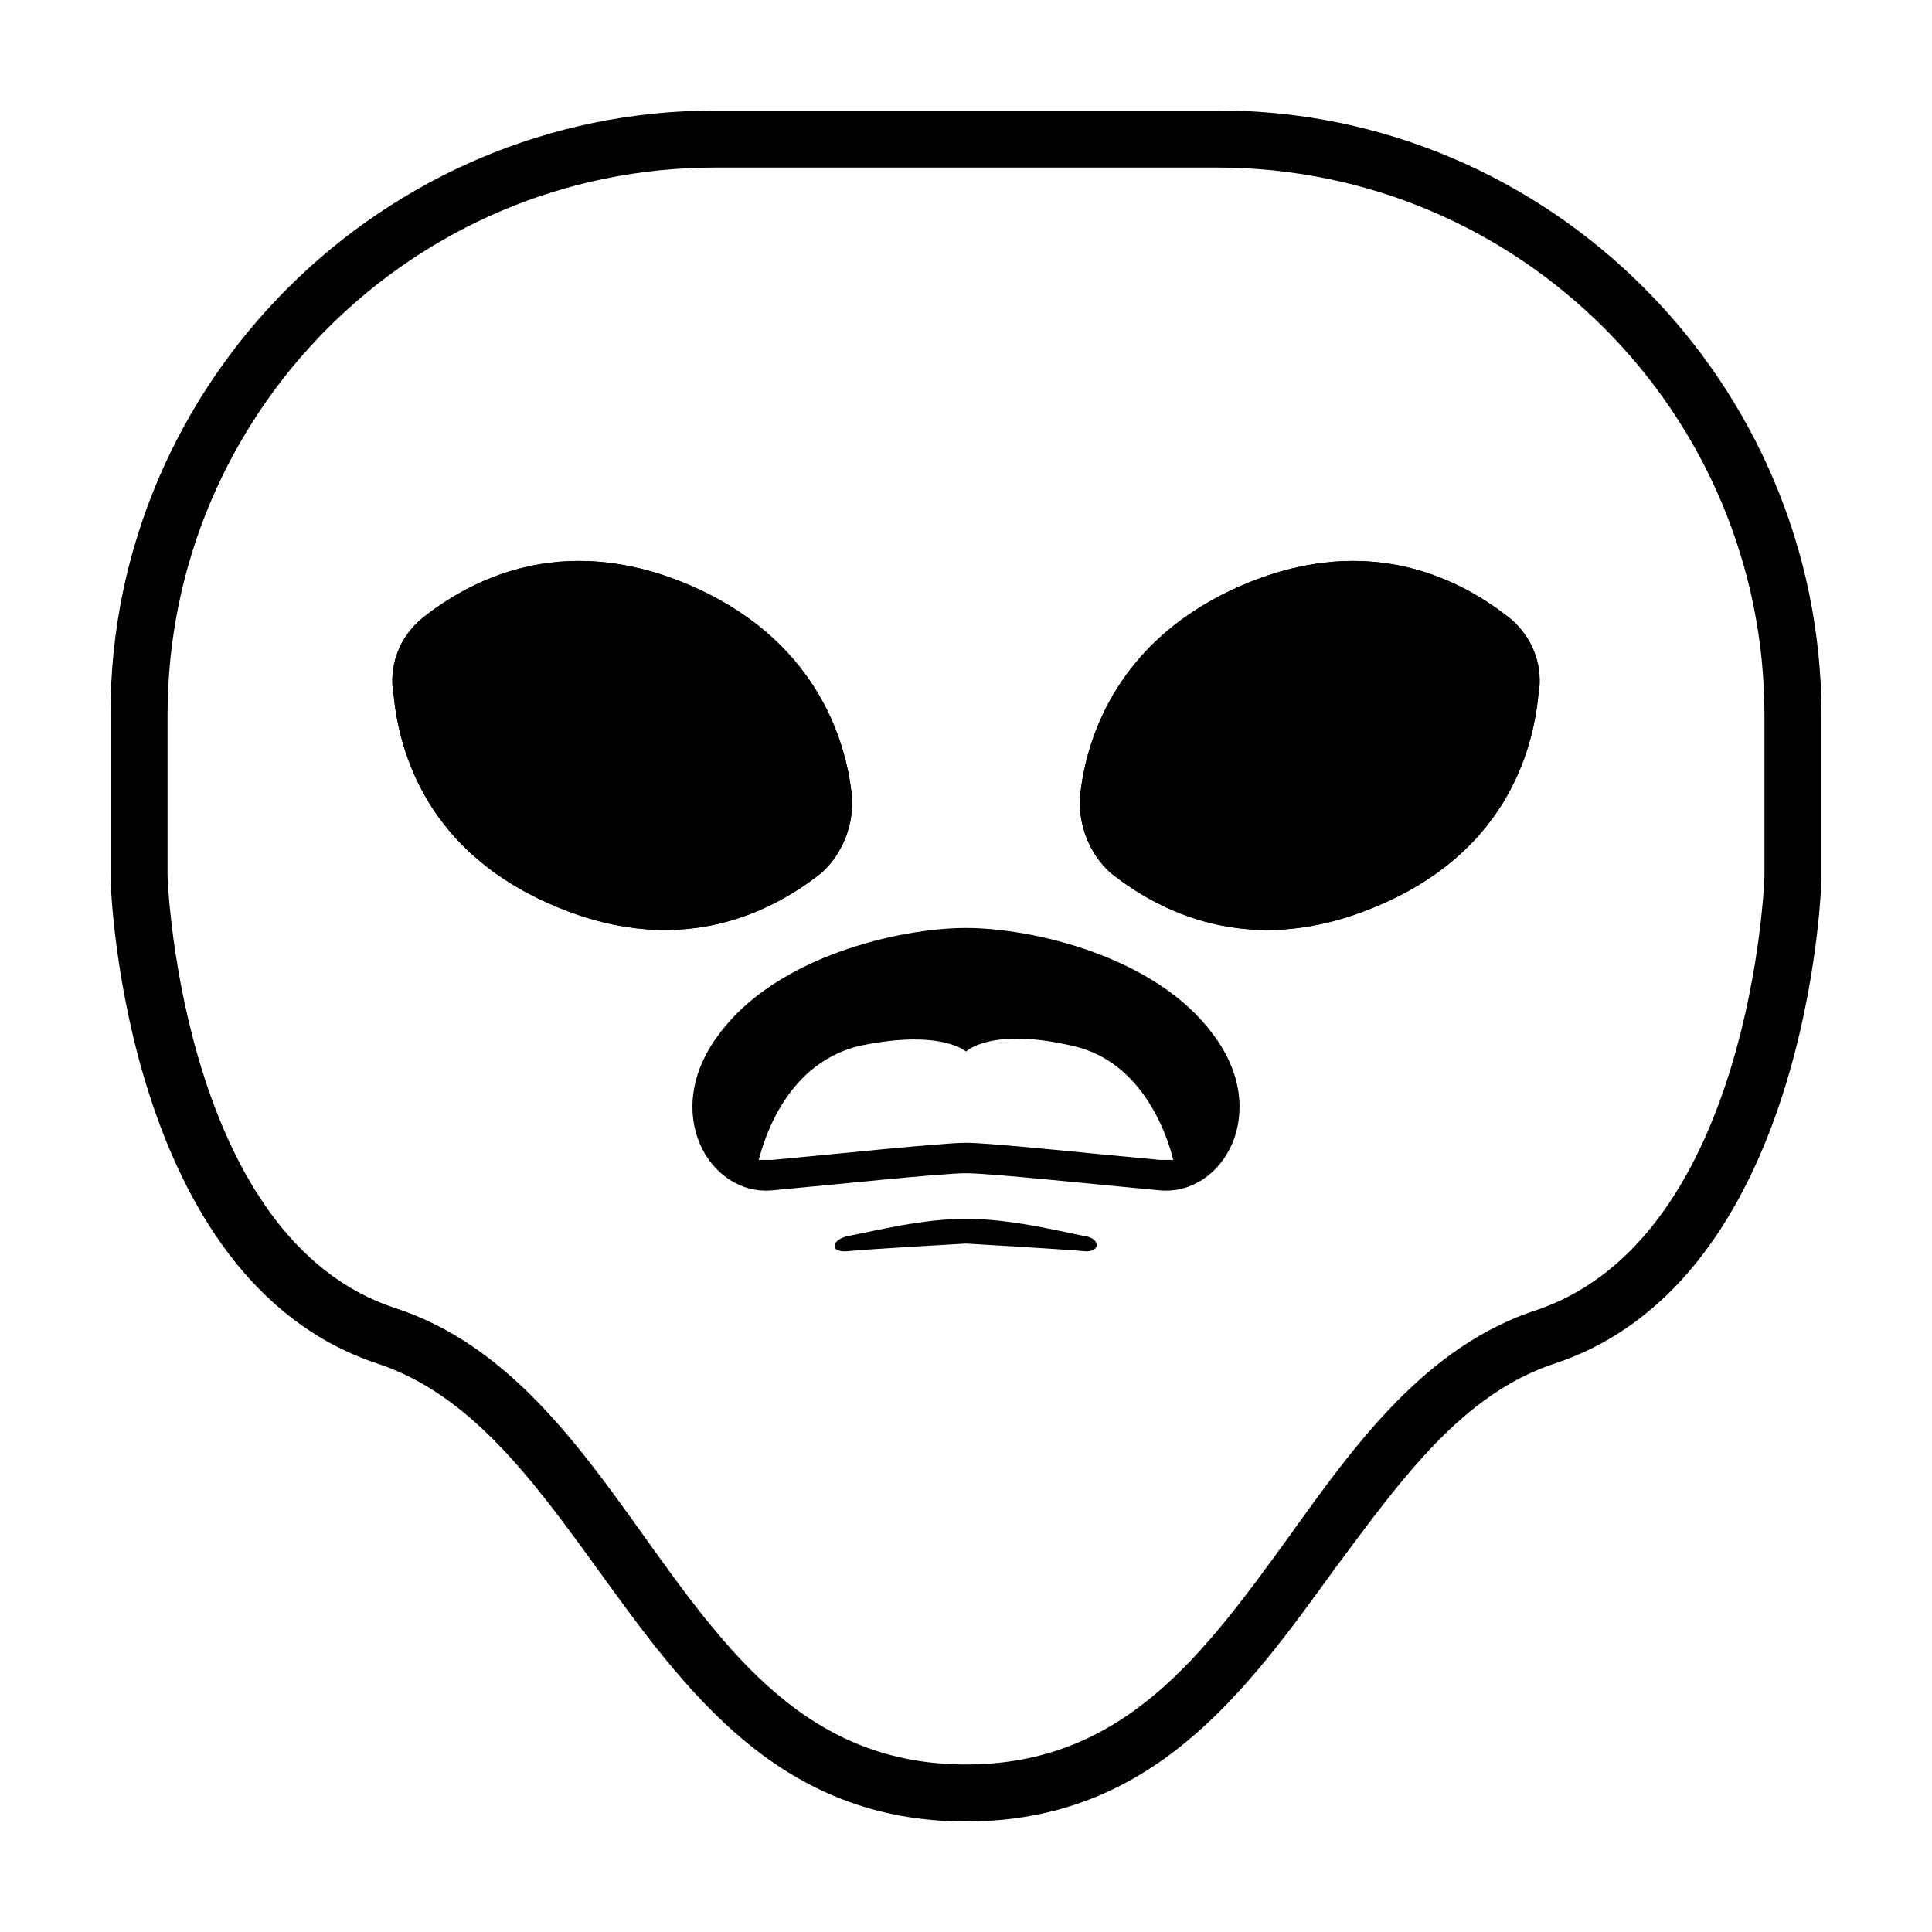
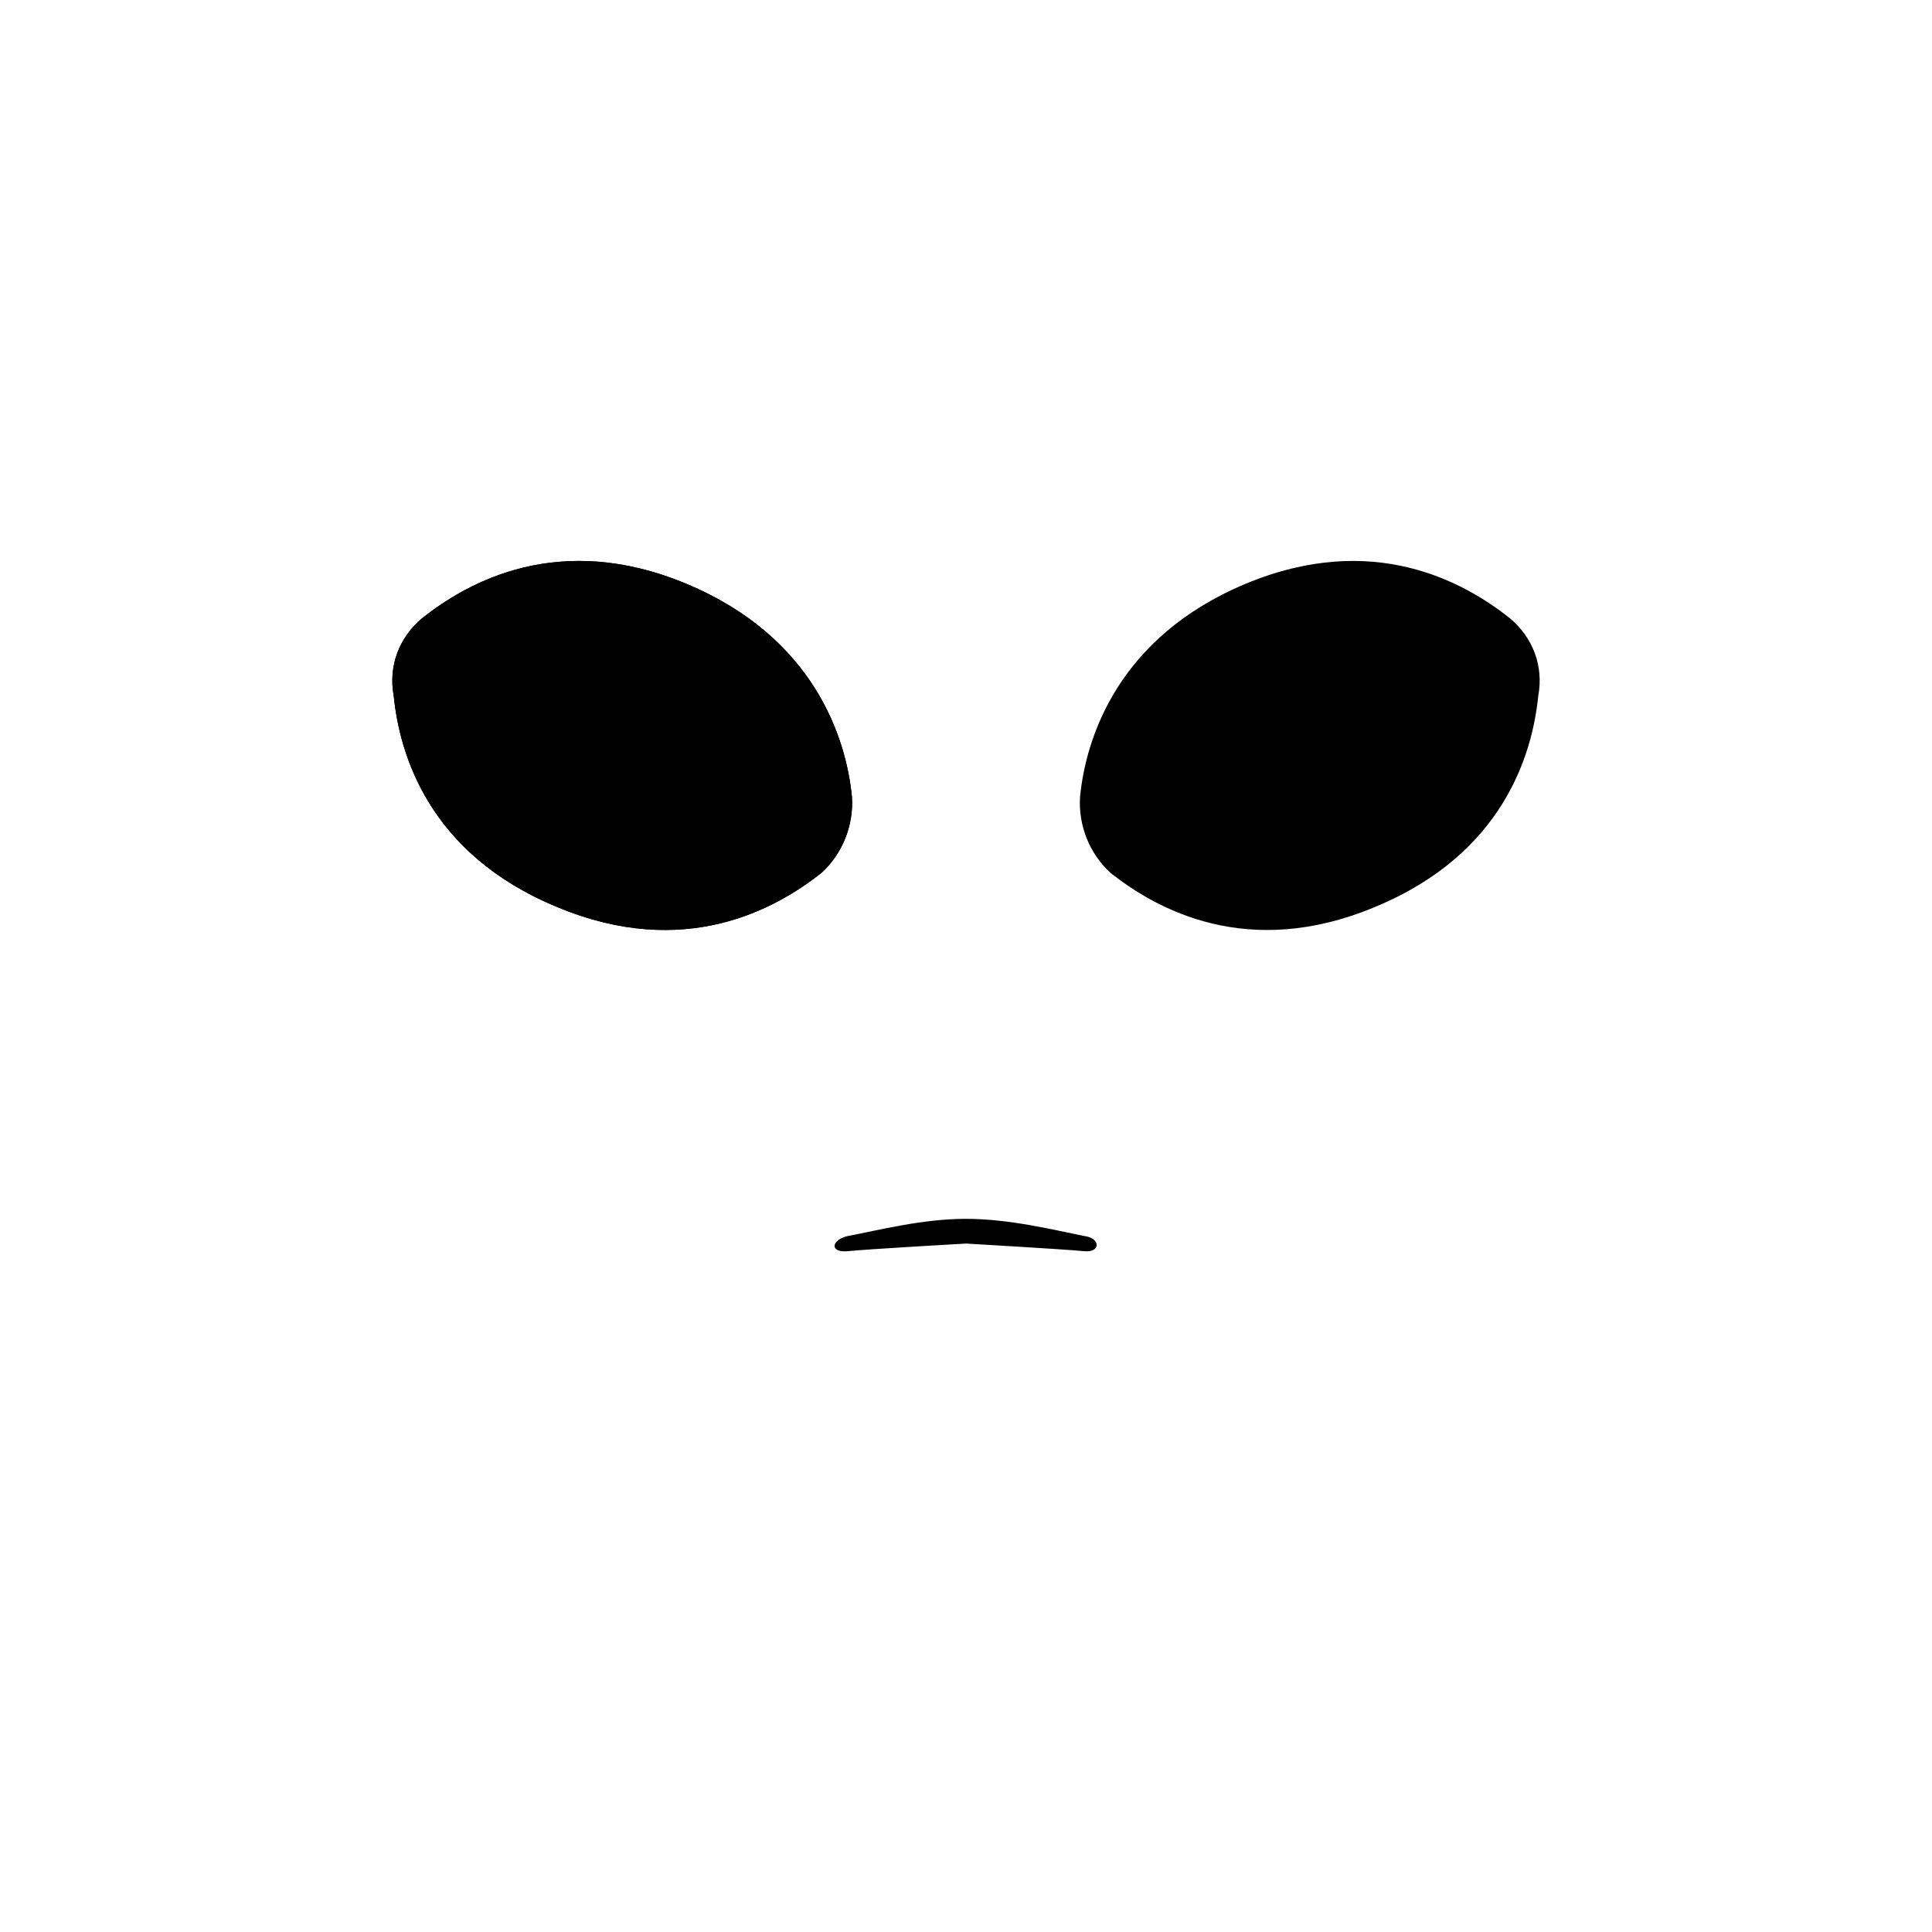
<svg xmlns="http://www.w3.org/2000/svg" fill="#000000" width="800px" height="800px" version="1.1" viewBox="144 144 512 512">
  <g>
-     <path d="m400 626.71c-49.375 0-74.059-34.258-97.738-67.008-17.133-23.676-33.758-46.348-58.445-54.41-66.5-22.164-70.531-124.44-70.531-128.97v-43.328c0-87.664 72.043-159.71 160.21-159.71h133.51c87.664 0 159.71 72.043 159.71 160.21v42.824c0 4.535-4.031 106.81-70.535 128.98-24.688 8.062-40.809 30.73-58.441 54.41-23.676 32.746-48.363 67.004-97.734 67.004zm-211.6-250.89c0 4.031 4.535 96.73 60.457 114.87 29.223 9.574 47.863 35.266 65.496 59.953 22.672 31.742 43.832 60.961 85.648 60.961s62.977-29.219 85.645-60.457c17.633-24.688 36.273-50.383 65.496-59.953 56.93-19.145 60.457-113.86 60.457-114.87v-42.824c0-80.105-64.992-145.1-145.1-145.1h-133c-80.105 0-145.1 64.992-145.1 145.1z" />
    <path d="m544.09 307.8c-12.09-9.574-36.273-23.176-70.031-9.07-33.754 14.109-42.32 40.812-43.832 56.43-0.504 7.559 2.519 15.113 8.062 20.152 12.09 9.574 36.273 23.176 70.031 9.07 34.258-14.105 41.816-40.809 43.328-55.922 1.508-8.062-1.516-15.621-7.559-20.66z" />
    <path d="m255.91 307.8c12.09-9.574 36.273-23.176 70.031-9.07 33.754 14.109 42.316 40.812 43.828 56.43 0.504 7.559-2.519 15.113-8.062 20.152-12.09 9.574-36.273 23.176-70.031 9.07-34.258-14.105-41.816-40.809-43.328-55.922-1.508-8.062 1.516-15.621 7.562-20.66z" />
-     <path d="m544.09 307.8c-12.09-9.574-36.273-23.176-70.031-9.07-33.754 14.109-42.32 40.812-43.832 56.43-0.504 7.559 2.519 15.113 8.062 20.152 12.09 9.574 36.273 23.176 70.031 9.07 34.258-14.105 41.816-40.809 43.328-55.922 1.508-8.062-1.516-15.621-7.559-20.66z" />
    <path d="m255.91 307.8c12.09-9.574 36.273-23.176 70.031-9.07 33.754 14.109 42.316 40.812 43.828 56.43 0.504 7.559-2.519 15.113-8.062 20.152-12.09 9.574-36.273 23.176-70.031 9.07-34.258-14.105-41.816-40.809-43.328-55.922-1.508-8.062 1.516-15.621 7.562-20.66z" />
-     <path d="m465.49 418.14c-15.113-20.656-47.859-28.215-65.492-28.215s-50.383 7.559-65.496 28.215c-15.617 20.656-2.519 42.824 14.105 41.312s44.84-4.535 51.387-4.535c6.551 0 34.762 3.023 51.387 4.535 16.629 1.512 29.73-20.656 14.109-41.312zm-14.105 33.25c-16.625-1.512-44.84-4.535-51.387-4.535-6.551 0-34.762 3.023-51.387 4.535h-3.527c0.504-1.512 5.543-25.191 26.703-30.23 21.664-4.535 28.215 1.512 28.215 1.512s6.551-6.551 28.215-1.512c20.656 4.535 26.199 28.215 26.703 30.23h-3.535z" />
    <path d="m431.23 471.54c-7.559-1.512-19.648-4.535-31.234-4.535s-23.176 3.023-31.234 4.535c-4.535 1.008-5.039 4.535 0 4.031 4.535-0.504 31.234-2.016 31.234-2.016s26.199 1.512 31.234 2.016c4.535 0.504 4.535-3.527 0-4.031z" />
  </g>
</svg>